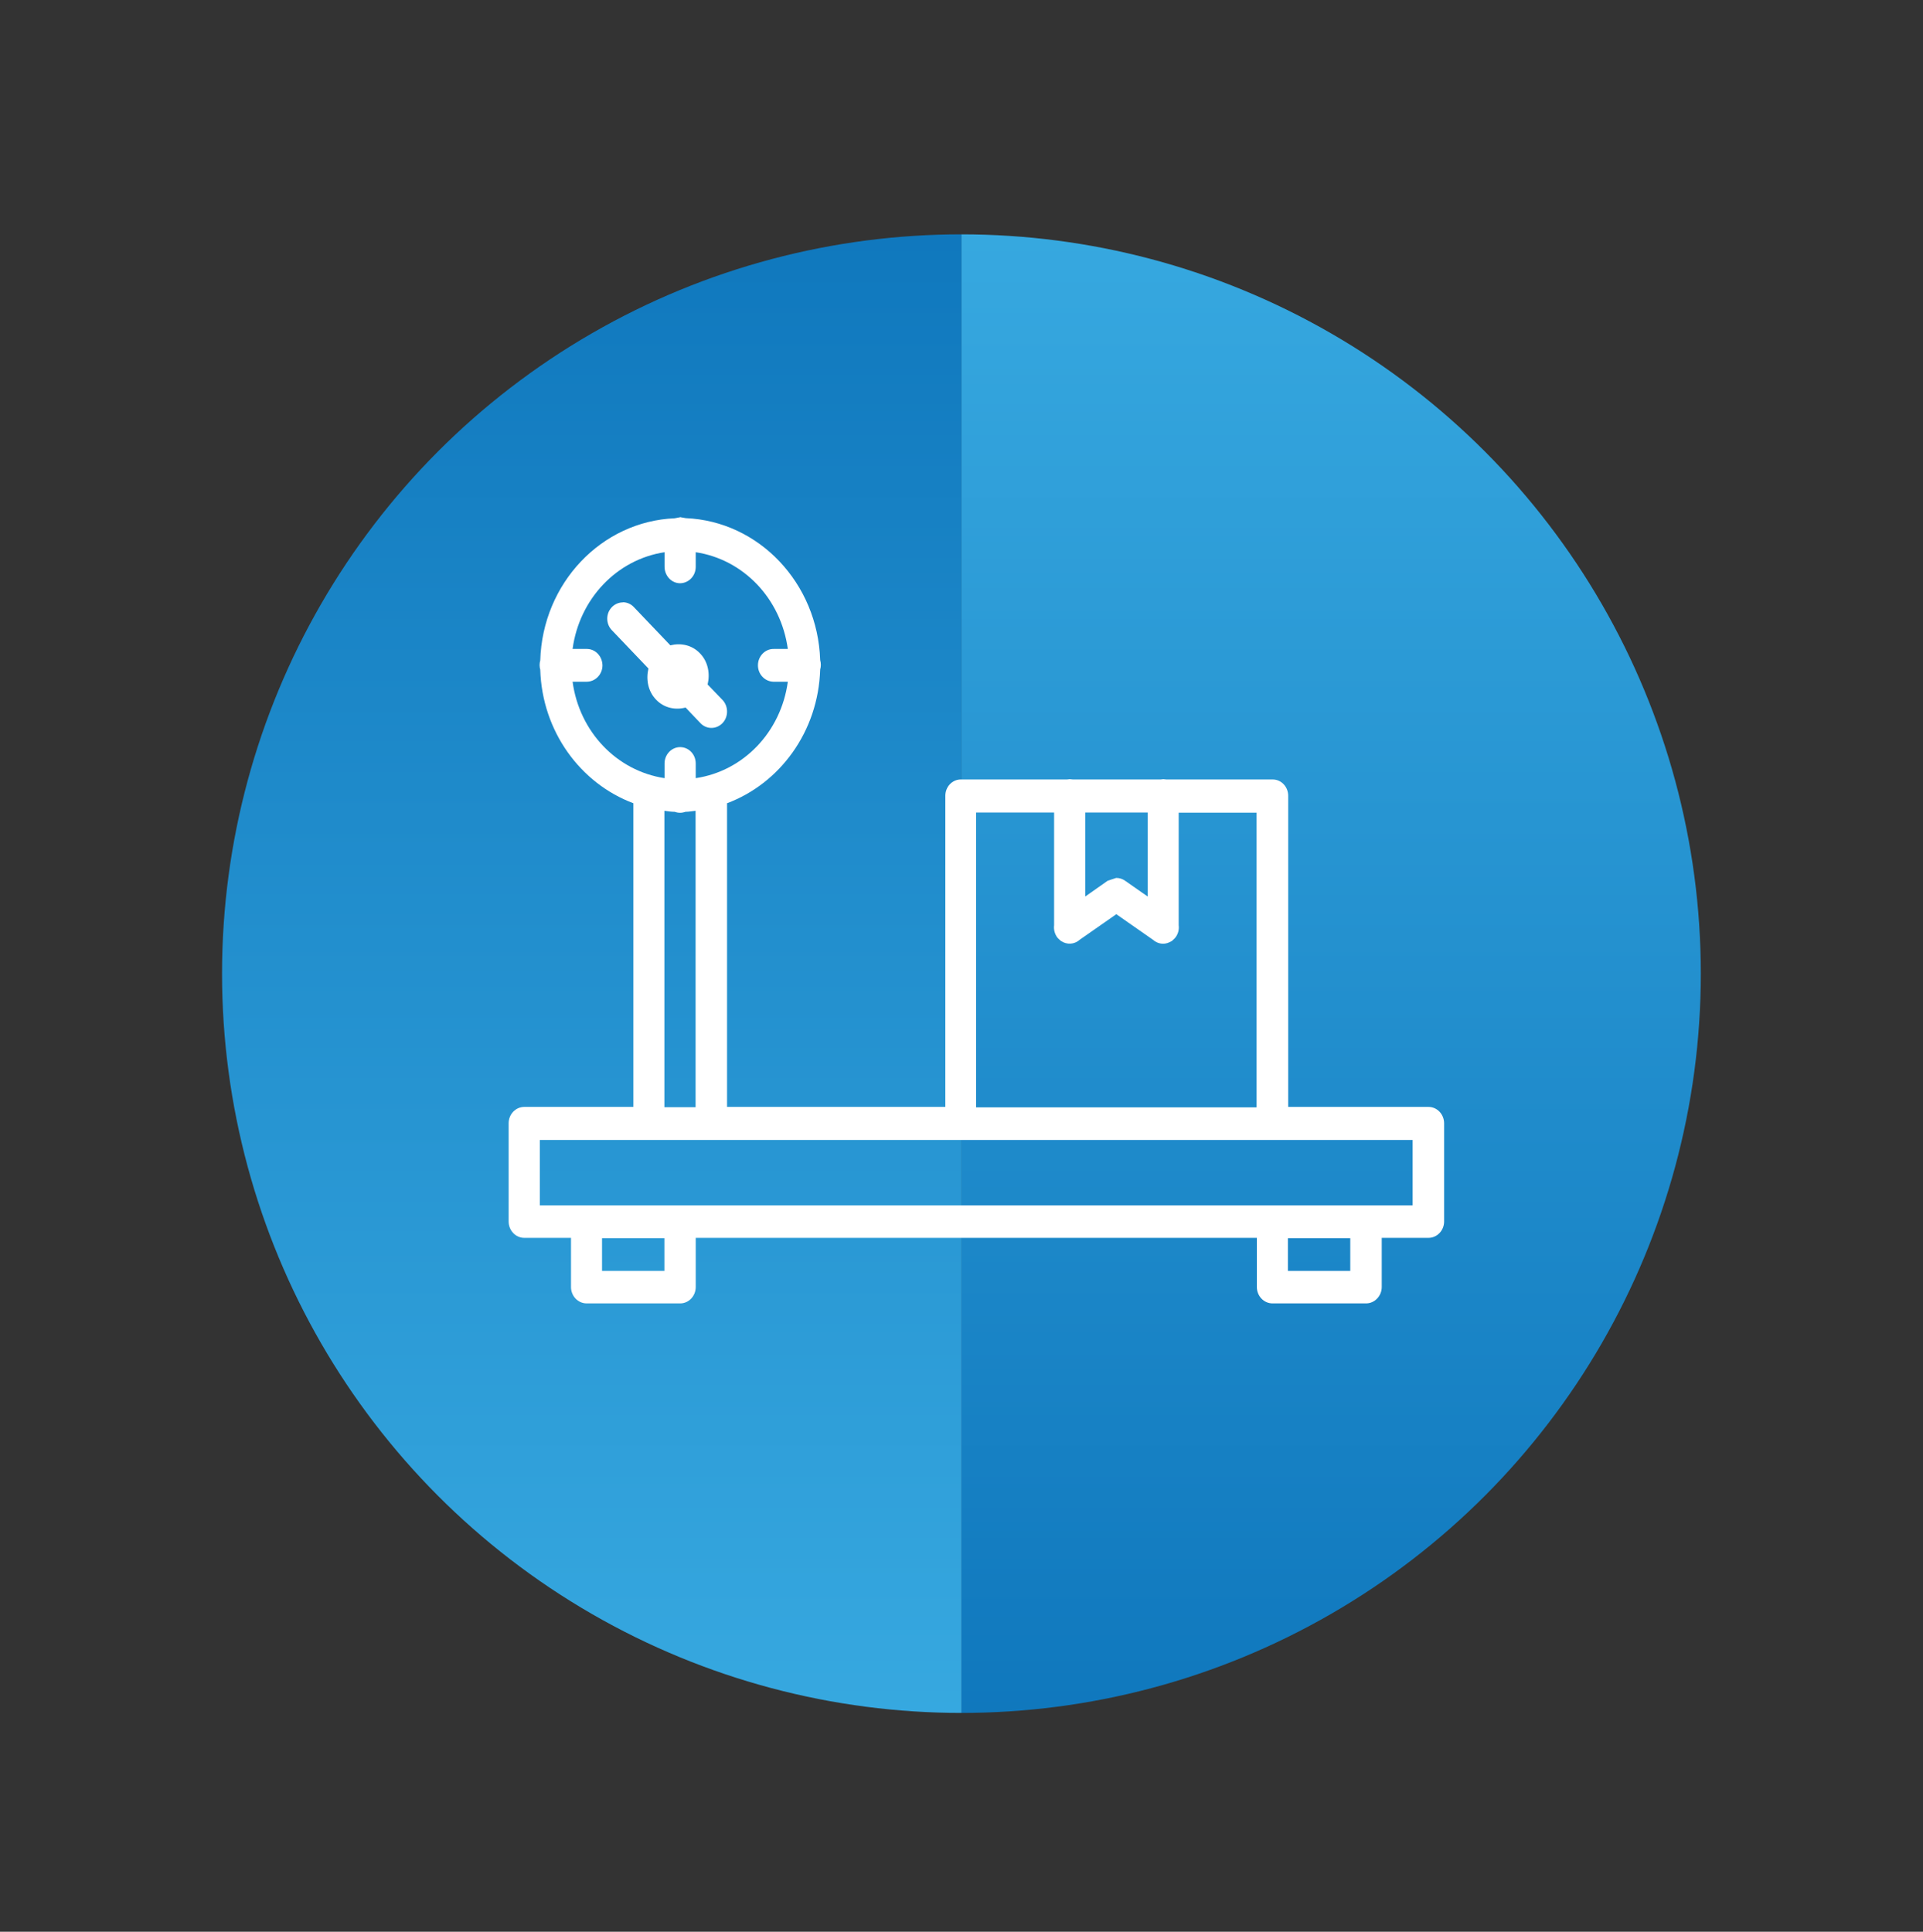
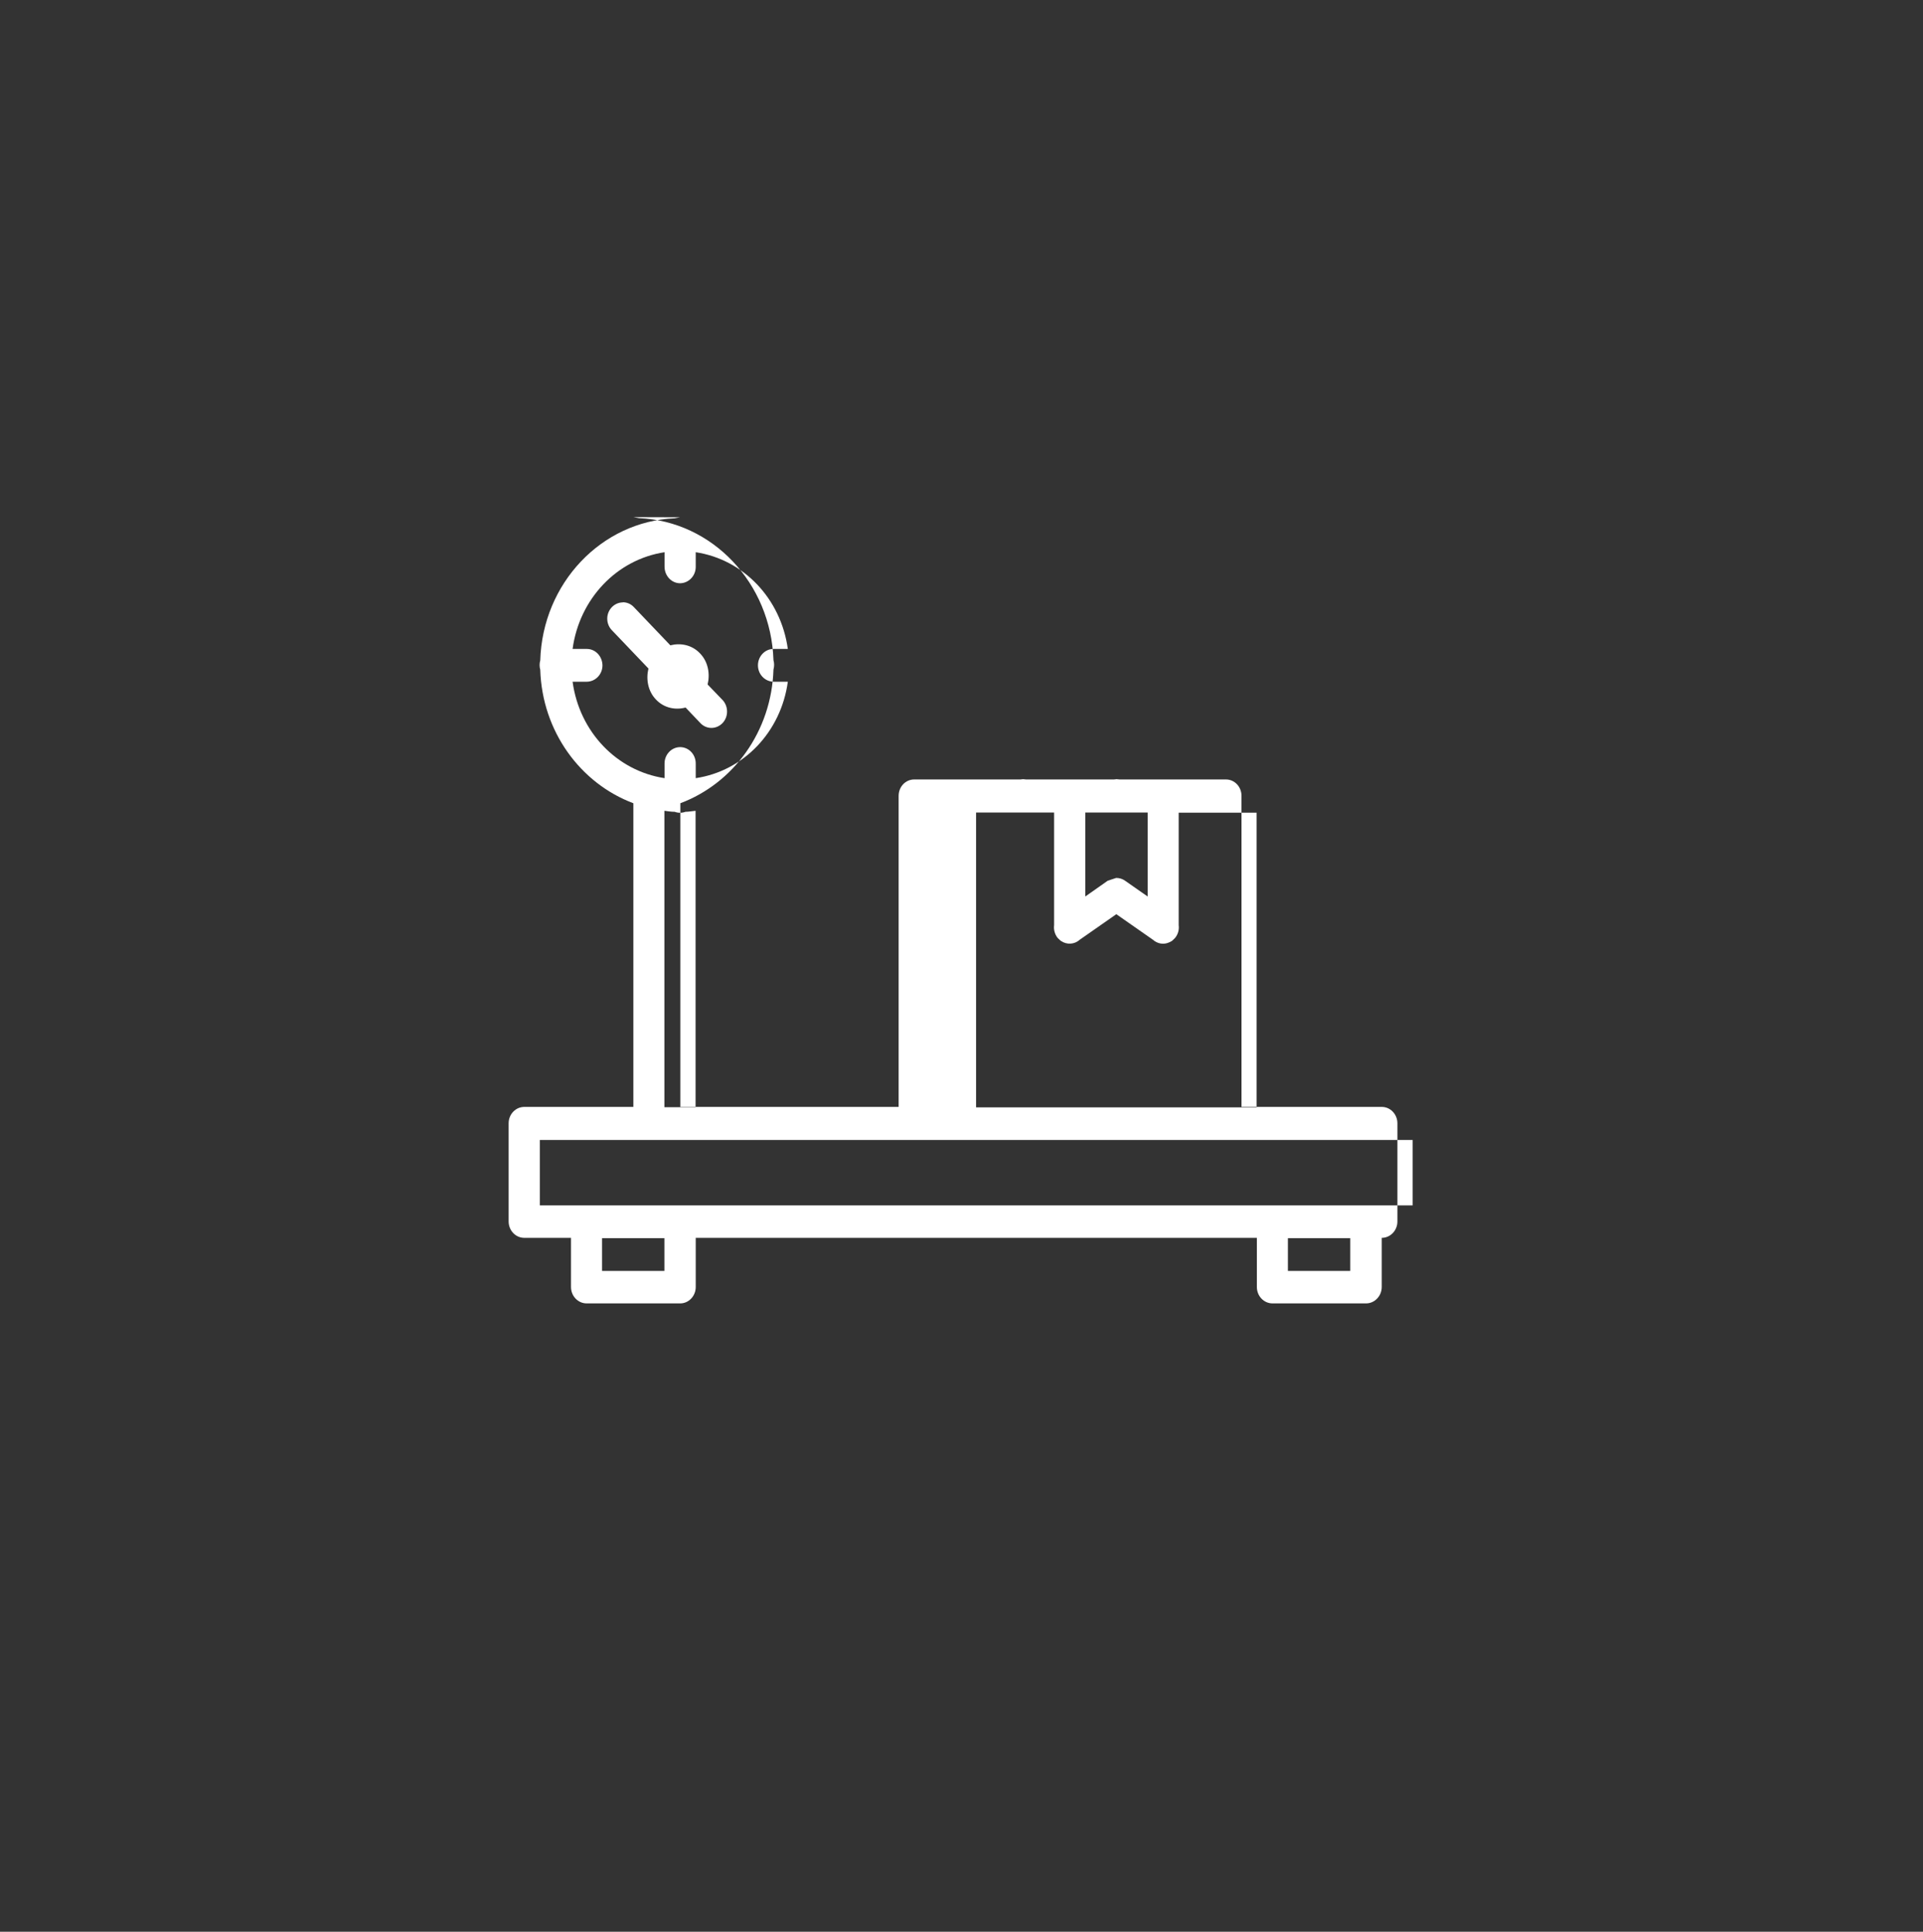
<svg xmlns="http://www.w3.org/2000/svg" xmlns:xlink="http://www.w3.org/1999/xlink" viewBox="0 0 132.59 133.21">
  <rect x="0" y="0" width="132.59" height="133.21" fill="#333333" stroke="none" />
  <defs>
    <style>
      .cls-1 {
        fill: url(#linear-gradient-2);
      }

      .cls-2 {
        fill: #fff;
      }

      .cls-3 {
        clip-path: url(#clippath);
      }

      .cls-4 {
        fill: none;
      }

      .cls-5 {
        fill: url(#linear-gradient);
      }
    </style>
    <clipPath id="clippath">
-       <circle class="cls-4" cx="66.29" cy="67.14" r="50.98" />
-     </clipPath>
+       </clipPath>
    <linearGradient id="linear-gradient" x1="91.78" y1="12.08" x2="91.78" y2="121.9" gradientUnits="userSpaceOnUse">
      <stop offset="0" stop-color="#38aae1" />
      <stop offset="1" stop-color="#0e76bc" />
    </linearGradient>
    <linearGradient id="linear-gradient-2" x1="-3790.64" y1="-1707.05" x2="-3790.64" y2="-1597.23" gradientTransform="translate(3831.44 1719.13)" xlink:href="#linear-gradient" />
  </defs>
  <g id="Layer_1" data-name="Layer 1">
    <g class="cls-3">
      <rect class="cls-5" x="66.29" y="12.08" width="50.98" height="109.82" />
      <rect class="cls-1" x="15.31" y="12.08" width="50.98" height="109.82" transform="translate(81.6 133.98) rotate(180)" />
    </g>
  </g>
  <g id="Layer_4" data-name="Layer 4">
-     <path class="cls-2" d="M46.88,35.67l-.36,.07c-5.05,.21-9.11,4.48-9.27,9.8-.06,.21-.06,.43,0,.64,.13,4.26,2.77,7.84,6.42,9.21v20.94h-7.52c-.59,0-1.08,.5-1.08,1.13v6.77c0,.62,.48,1.13,1.08,1.13h3.22v3.39c0,.62,.48,1.13,1.08,1.13h6.45c.59,0,1.07-.51,1.07-1.13v-3.39h38.69v3.39c0,.62,.48,1.13,1.08,1.13h6.45c.59,0,1.08-.51,1.08-1.13v-3.39h3.22c.59,0,1.08-.5,1.08-1.13v-6.77c0-.62-.48-1.13-1.08-1.13h-9.67v-21.45c0-.63-.48-1.13-1.07-1.13h-7.33l-.21-.02-.19,.02h-6.05l-.21-.02-.19,.02h-7.32c-.59,0-1.07,.5-1.07,1.13v21.45h-15.05v-20.94c3.65-1.37,6.29-4.95,6.42-9.22,.06-.21,.06-.44,0-.65-.17-5.31-4.22-9.58-9.27-9.79l-.39-.07Zm-1.06,2.4v1c0,.63,.47,1.14,1.06,1.15,.59,0,1.08-.49,1.09-1.11v-1.03c3.3,.5,5.87,3.2,6.35,6.67h-.97c-.59-.01-1.08,.49-1.09,1.11-.01,.62,.46,1.13,1.06,1.15h1c-.47,3.46-3.05,6.16-6.35,6.65v-.99c.01-.63-.46-1.14-1.06-1.15h-.03c-.59,.01-1.07,.52-1.06,1.15v.99c-3.29-.5-5.87-3.19-6.34-6.65h.97c.59,0,1.08-.49,1.09-1.11,0-.63-.47-1.14-1.06-1.15h-1c.47-3.46,3.05-6.17,6.34-6.67m-2.87,3.46c-.59,0-1.08,.5-1.08,1.12,0,.31,.12,.6,.33,.81l2.51,2.63c-.18,.75-.03,1.57,.52,2.14,.55,.58,1.33,.74,2.04,.55l1.01,1.06c.41,.45,1.09,.46,1.52,.03,.43-.43,.44-1.15,.03-1.6l-.03-.03-1.01-1.05c.18-.75,.03-1.58-.53-2.15-.55-.58-1.33-.73-2.04-.55l-2.51-2.63c-.2-.22-.48-.34-.77-.34m2.87,14.38c.24,.03,.47,.07,.71,.07,.24,.09,.5,.09,.74,0,.24,0,.47-.05,.7-.07v20.44h-2.15v-20.44Zm21.5,.12h5.37v7.77c-.04,.31,.05,.63,.24,.87h0l.07,.07,.14,.13,.03,.02h0c.4,.27,.93,.24,1.29-.09h0l2.52-1.76,2.52,1.76c.31,.28,.75,.36,1.13,.18l.16-.08,.04-.03,.16-.15,.07-.08c.18-.24,.26-.54,.22-.84v-7.76h5.37v20.32h-19.34v-20.32Zm7.52,0h4.3v5.79l-1.56-1.09c-.18-.13-.39-.19-.61-.19l-.58,.19-1.55,1.09v-5.79Zm-37.62,22.58h60.19v4.51H37.22v-4.51Zm4.3,6.77h4.3v2.26h-4.3v-2.26Zm47.29,0h4.3v2.26h-4.3v-2.26Z" />
+     <path class="cls-2" d="M46.88,35.67l-.36,.07c-5.05,.21-9.11,4.48-9.27,9.8-.06,.21-.06,.43,0,.64,.13,4.26,2.77,7.84,6.42,9.21v20.94h-7.52c-.59,0-1.08,.5-1.08,1.13v6.77c0,.62,.48,1.13,1.08,1.13h3.22v3.39c0,.62,.48,1.13,1.08,1.13h6.45c.59,0,1.07-.51,1.07-1.13v-3.39h38.69v3.39c0,.62,.48,1.13,1.08,1.13h6.45c.59,0,1.08-.51,1.08-1.13v-3.39c.59,0,1.08-.5,1.08-1.13v-6.77c0-.62-.48-1.13-1.08-1.13h-9.67v-21.45c0-.63-.48-1.13-1.07-1.13h-7.33l-.21-.02-.19,.02h-6.05l-.21-.02-.19,.02h-7.32c-.59,0-1.07,.5-1.07,1.13v21.45h-15.05v-20.94c3.65-1.37,6.29-4.95,6.42-9.22,.06-.21,.06-.44,0-.65-.17-5.31-4.22-9.58-9.27-9.79l-.39-.07Zm-1.06,2.4v1c0,.63,.47,1.14,1.06,1.15,.59,0,1.08-.49,1.09-1.11v-1.03c3.3,.5,5.87,3.2,6.35,6.67h-.97c-.59-.01-1.08,.49-1.09,1.11-.01,.62,.46,1.13,1.06,1.15h1c-.47,3.46-3.05,6.16-6.35,6.65v-.99c.01-.63-.46-1.14-1.06-1.15h-.03c-.59,.01-1.07,.52-1.06,1.15v.99c-3.29-.5-5.87-3.19-6.34-6.65h.97c.59,0,1.08-.49,1.09-1.11,0-.63-.47-1.14-1.06-1.15h-1c.47-3.46,3.05-6.17,6.34-6.67m-2.87,3.46c-.59,0-1.08,.5-1.08,1.12,0,.31,.12,.6,.33,.81l2.51,2.63c-.18,.75-.03,1.57,.52,2.14,.55,.58,1.33,.74,2.04,.55l1.01,1.06c.41,.45,1.09,.46,1.52,.03,.43-.43,.44-1.15,.03-1.6l-.03-.03-1.01-1.05c.18-.75,.03-1.58-.53-2.15-.55-.58-1.33-.73-2.04-.55l-2.51-2.63c-.2-.22-.48-.34-.77-.34m2.87,14.38c.24,.03,.47,.07,.71,.07,.24,.09,.5,.09,.74,0,.24,0,.47-.05,.7-.07v20.44h-2.15v-20.44Zm21.5,.12h5.37v7.77c-.04,.31,.05,.63,.24,.87h0l.07,.07,.14,.13,.03,.02h0c.4,.27,.93,.24,1.29-.09h0l2.52-1.76,2.52,1.76c.31,.28,.75,.36,1.13,.18l.16-.08,.04-.03,.16-.15,.07-.08c.18-.24,.26-.54,.22-.84v-7.76h5.37v20.32h-19.34v-20.32Zm7.52,0h4.3v5.79l-1.56-1.09c-.18-.13-.39-.19-.61-.19l-.58,.19-1.55,1.09v-5.79Zm-37.62,22.58h60.19v4.51H37.22v-4.51Zm4.3,6.77h4.3v2.26h-4.3v-2.26Zm47.29,0h4.3v2.26h-4.3v-2.26Z" />
  </g>
</svg>